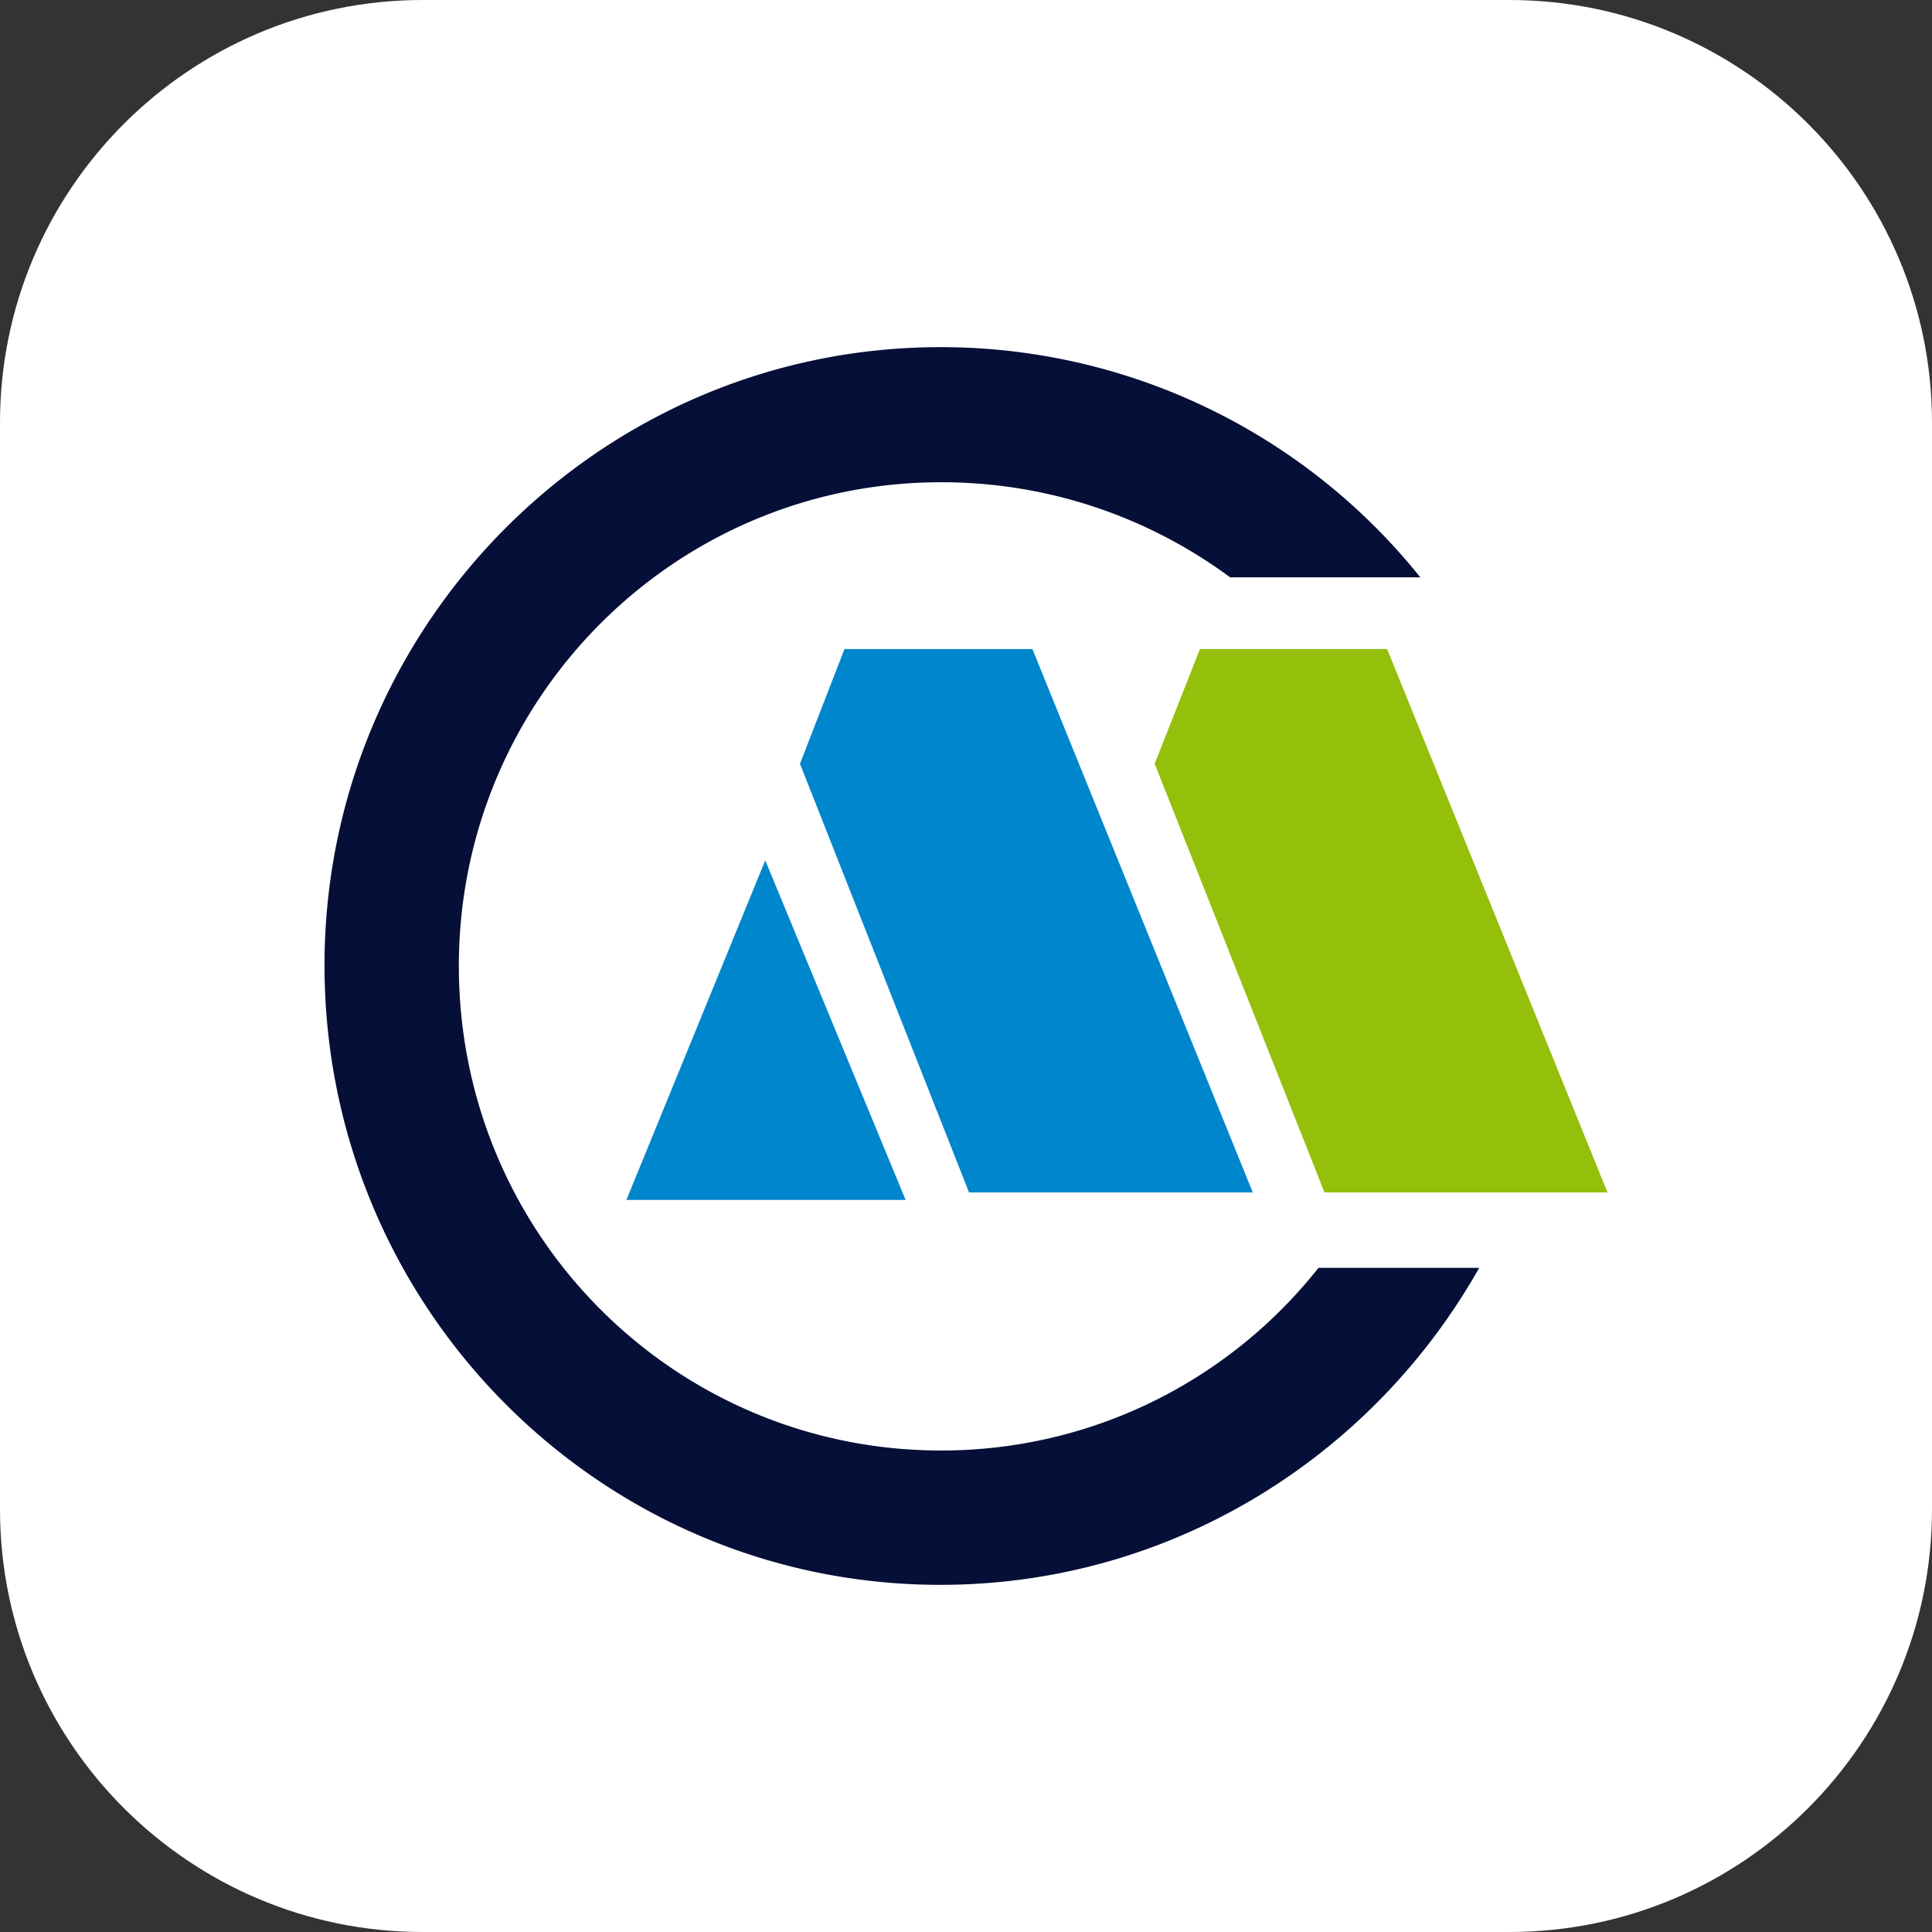
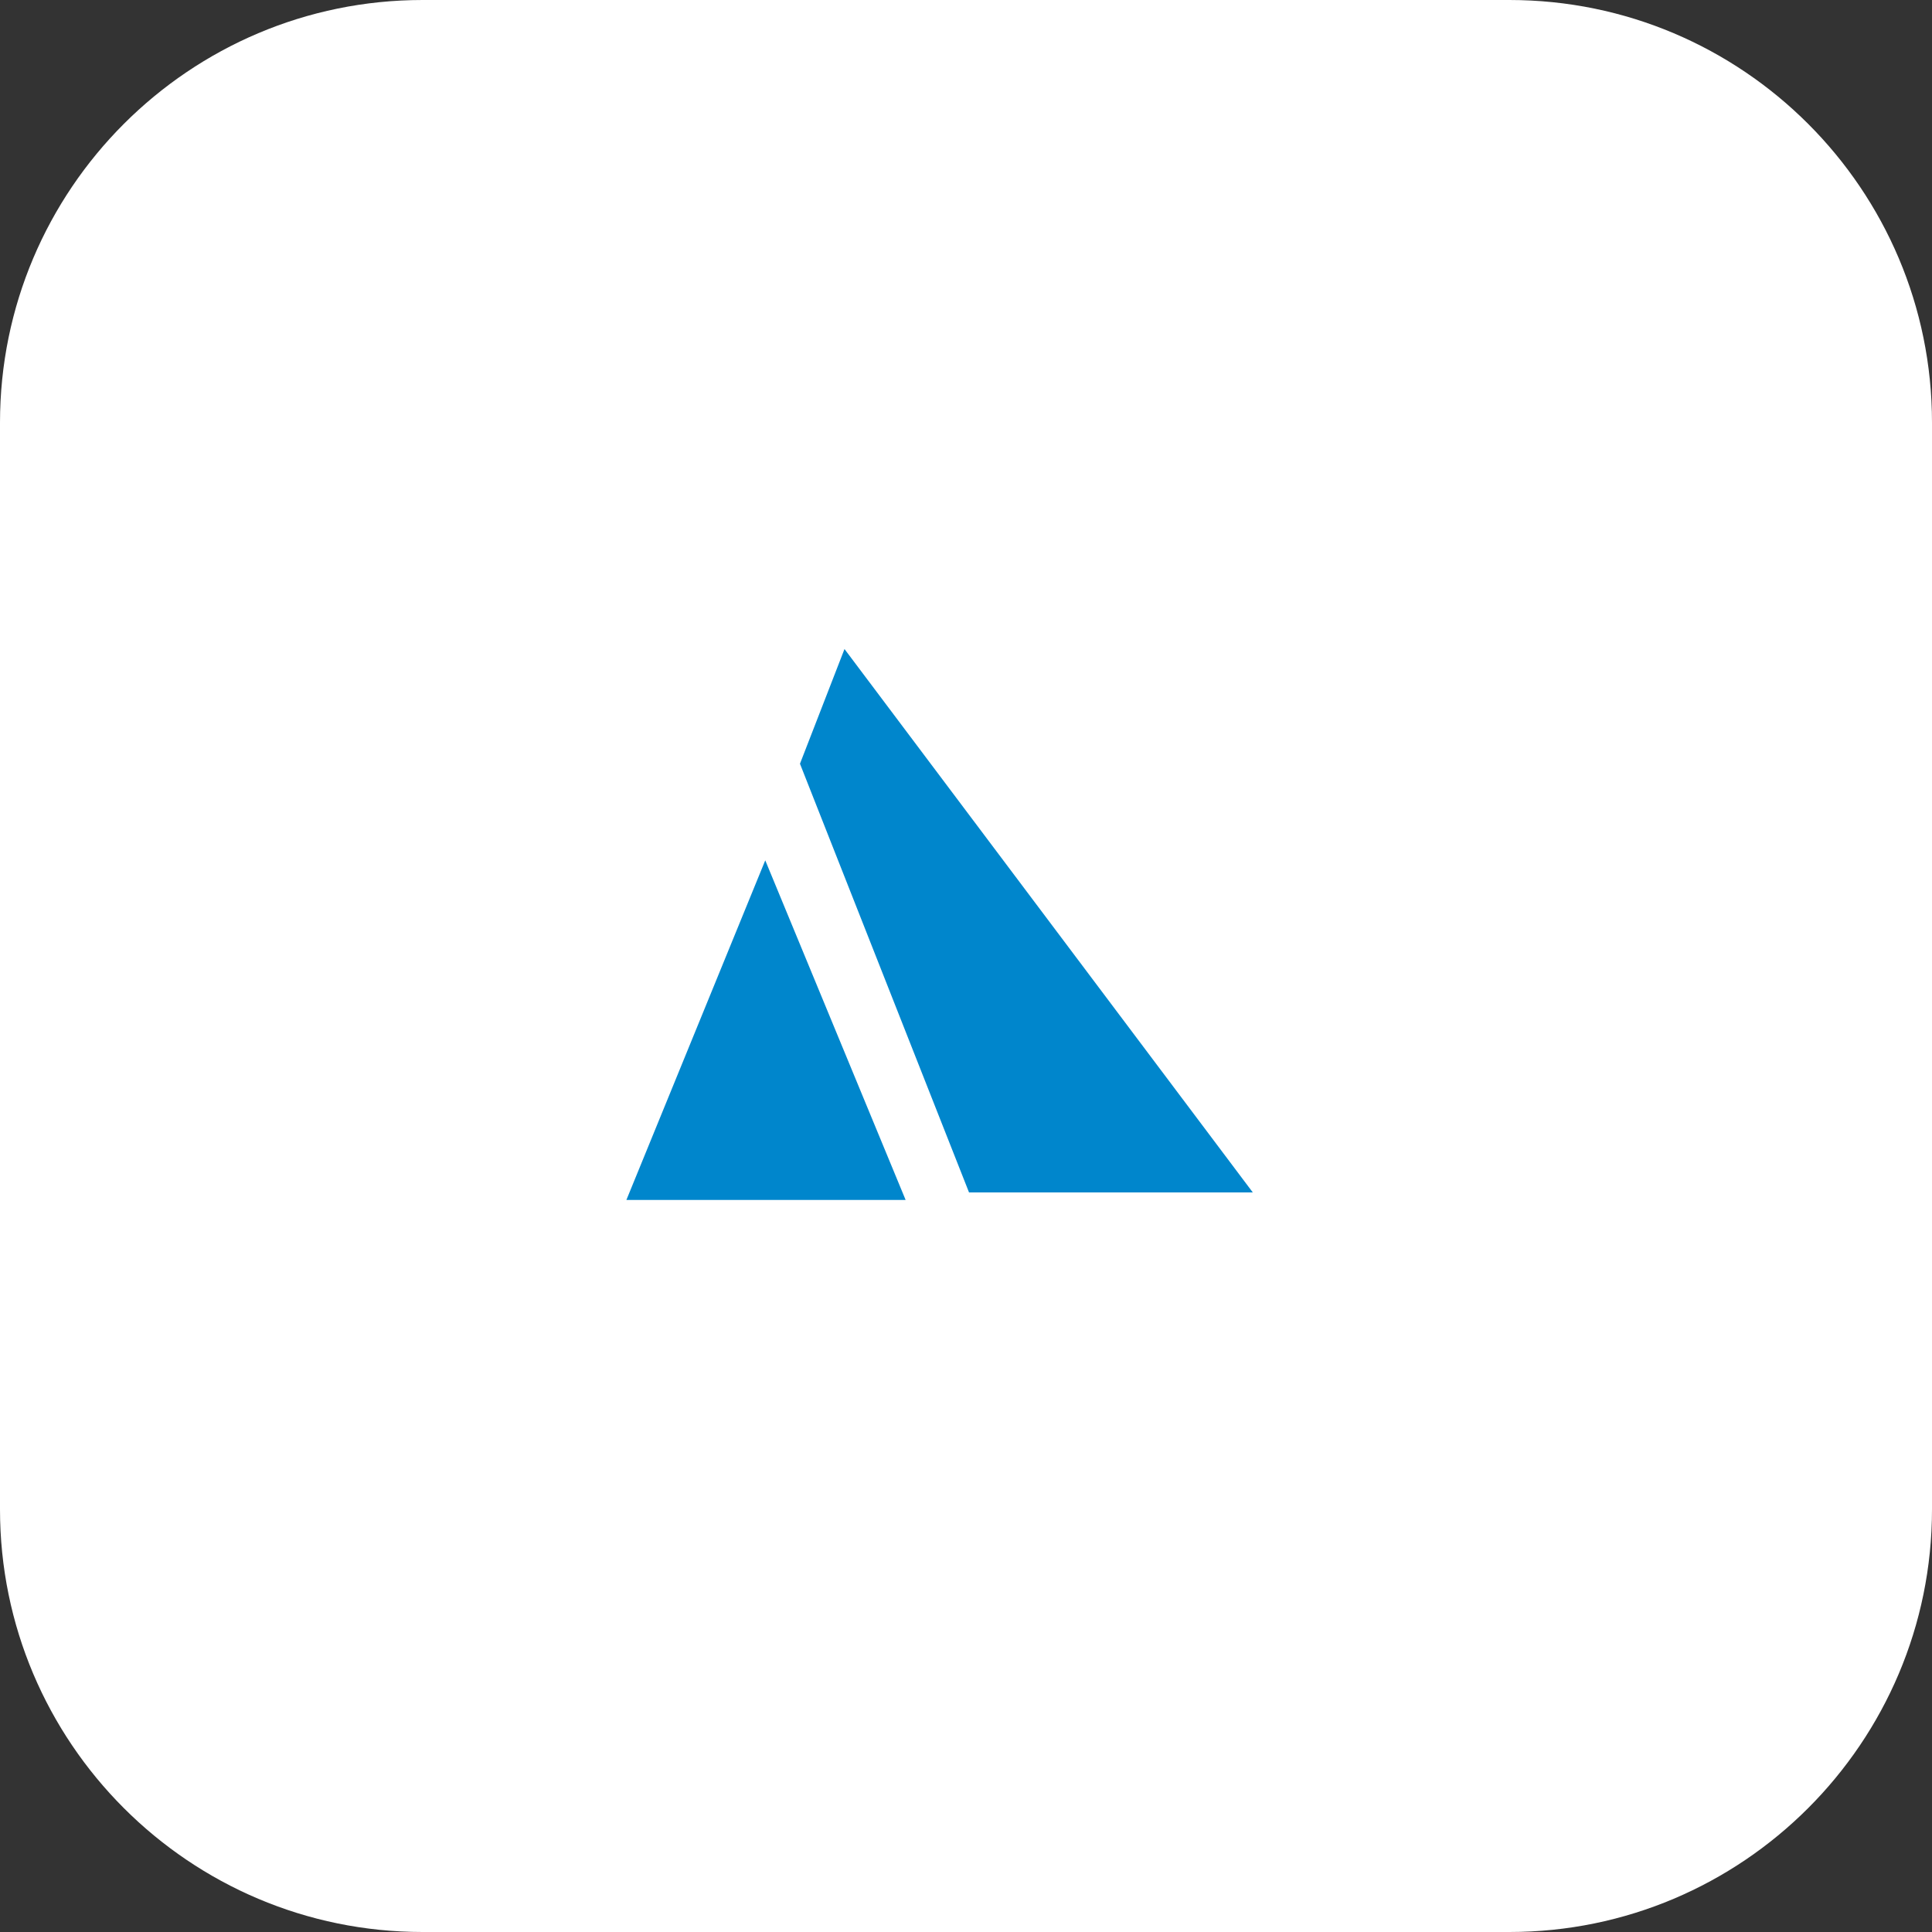
<svg xmlns="http://www.w3.org/2000/svg" viewBox="0 0 1024 1024" version="1.1">
  <rect x="0" y="0" width="1024" height="1024" fill="#333333" stroke="none" />
  <path d="M224 0h576c123.6 0 224 100.4 224 224v576c0 123.6-100.4 224-224 224H224c-123.6 0-224-100.4-224-224V224C0 100.4 100.4 0 224 0z" fill="#FFFFFF" />
-   <path d="M405.6 456L332 636h148zM447.6 344l-23.6 60.8 89.6 227.2H664l-116.8-288z" fill="#0086CC" />
-   <path d="M636 344l-24 60.8 90 227.2H852l-116.8-288z" fill="#94BF0B" />
-   <path d="M698.8 672c-46.8 59.2-119.2 96.8-200 96.8-141.2 0-255.6-114.4-255.6-256.8 0-141.6 114.4-256.4 255.6-256.4 57.6 0 110.4 18.8 153.2 50.4h100.8A325.4 325.4 0 0 0 498.4 184C318.4 184 172 331.2 172 511.6c0 181.6 146.4 328.4 326.4 328.4 122.4 0 229.2-68 285.6-168h-85.2z" fill="#050F37" />
+   <path d="M405.6 456L332 636h148zM447.6 344l-23.6 60.8 89.6 227.2H664z" fill="#0086CC" />
</svg>